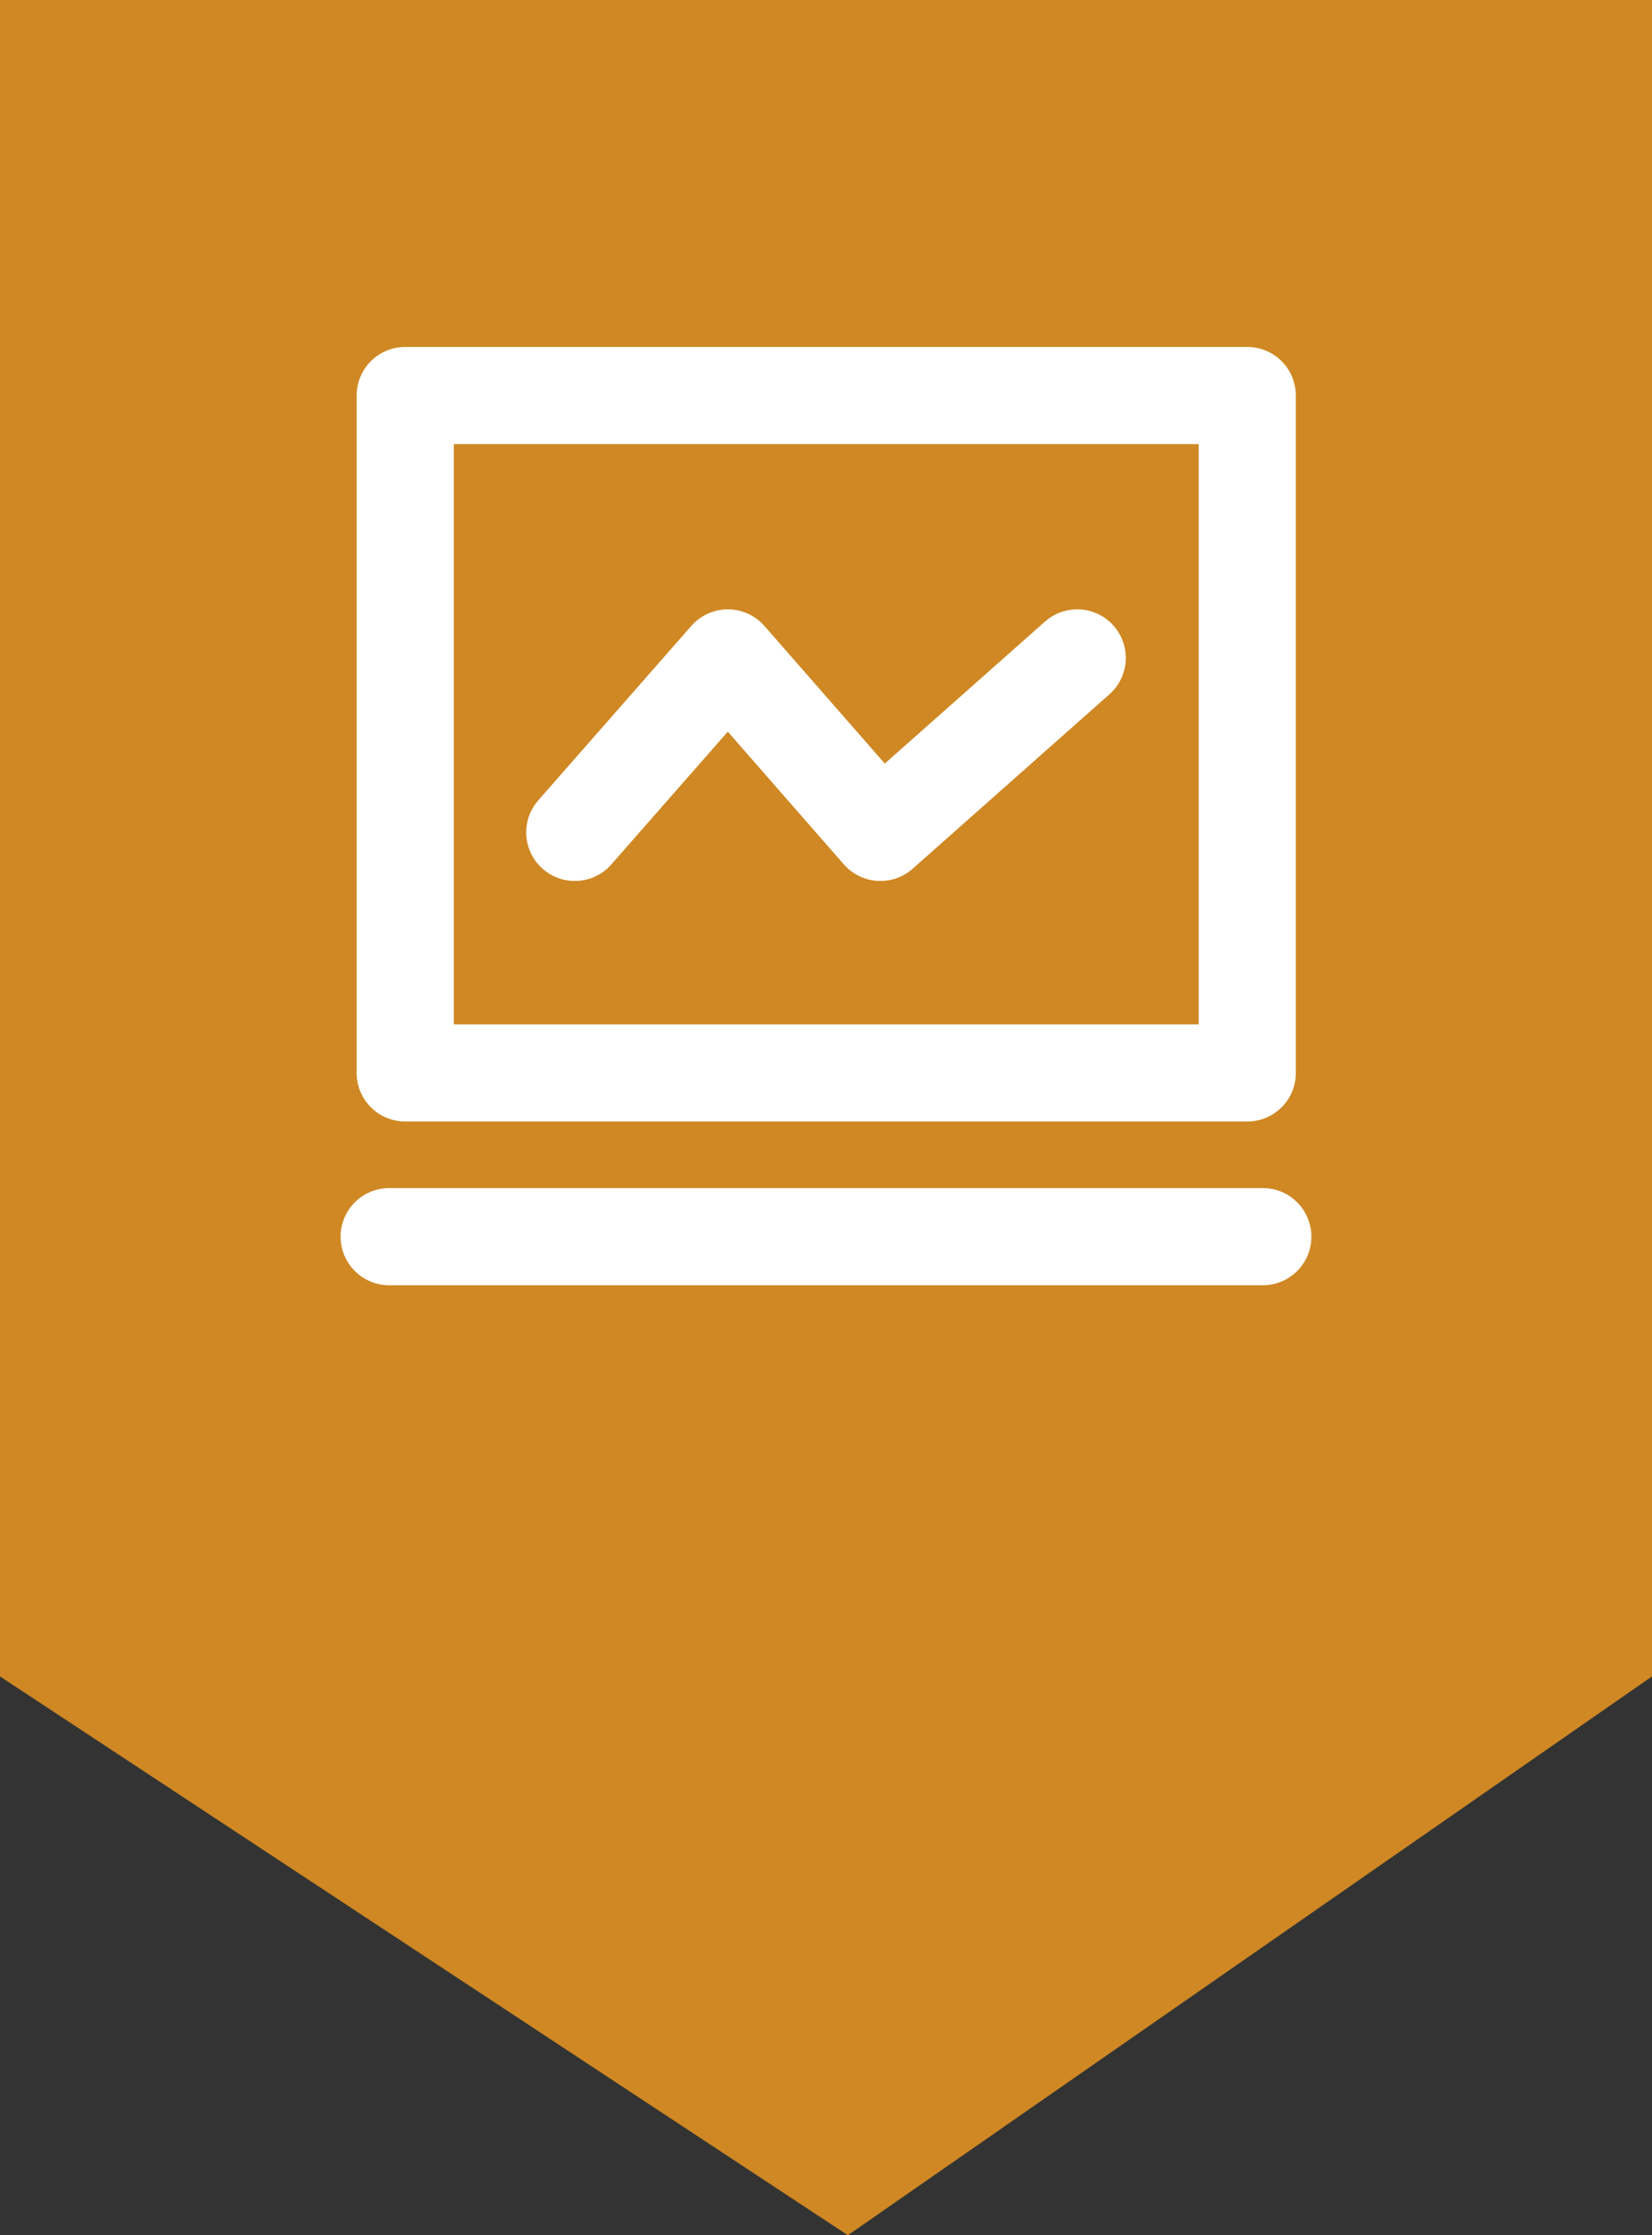
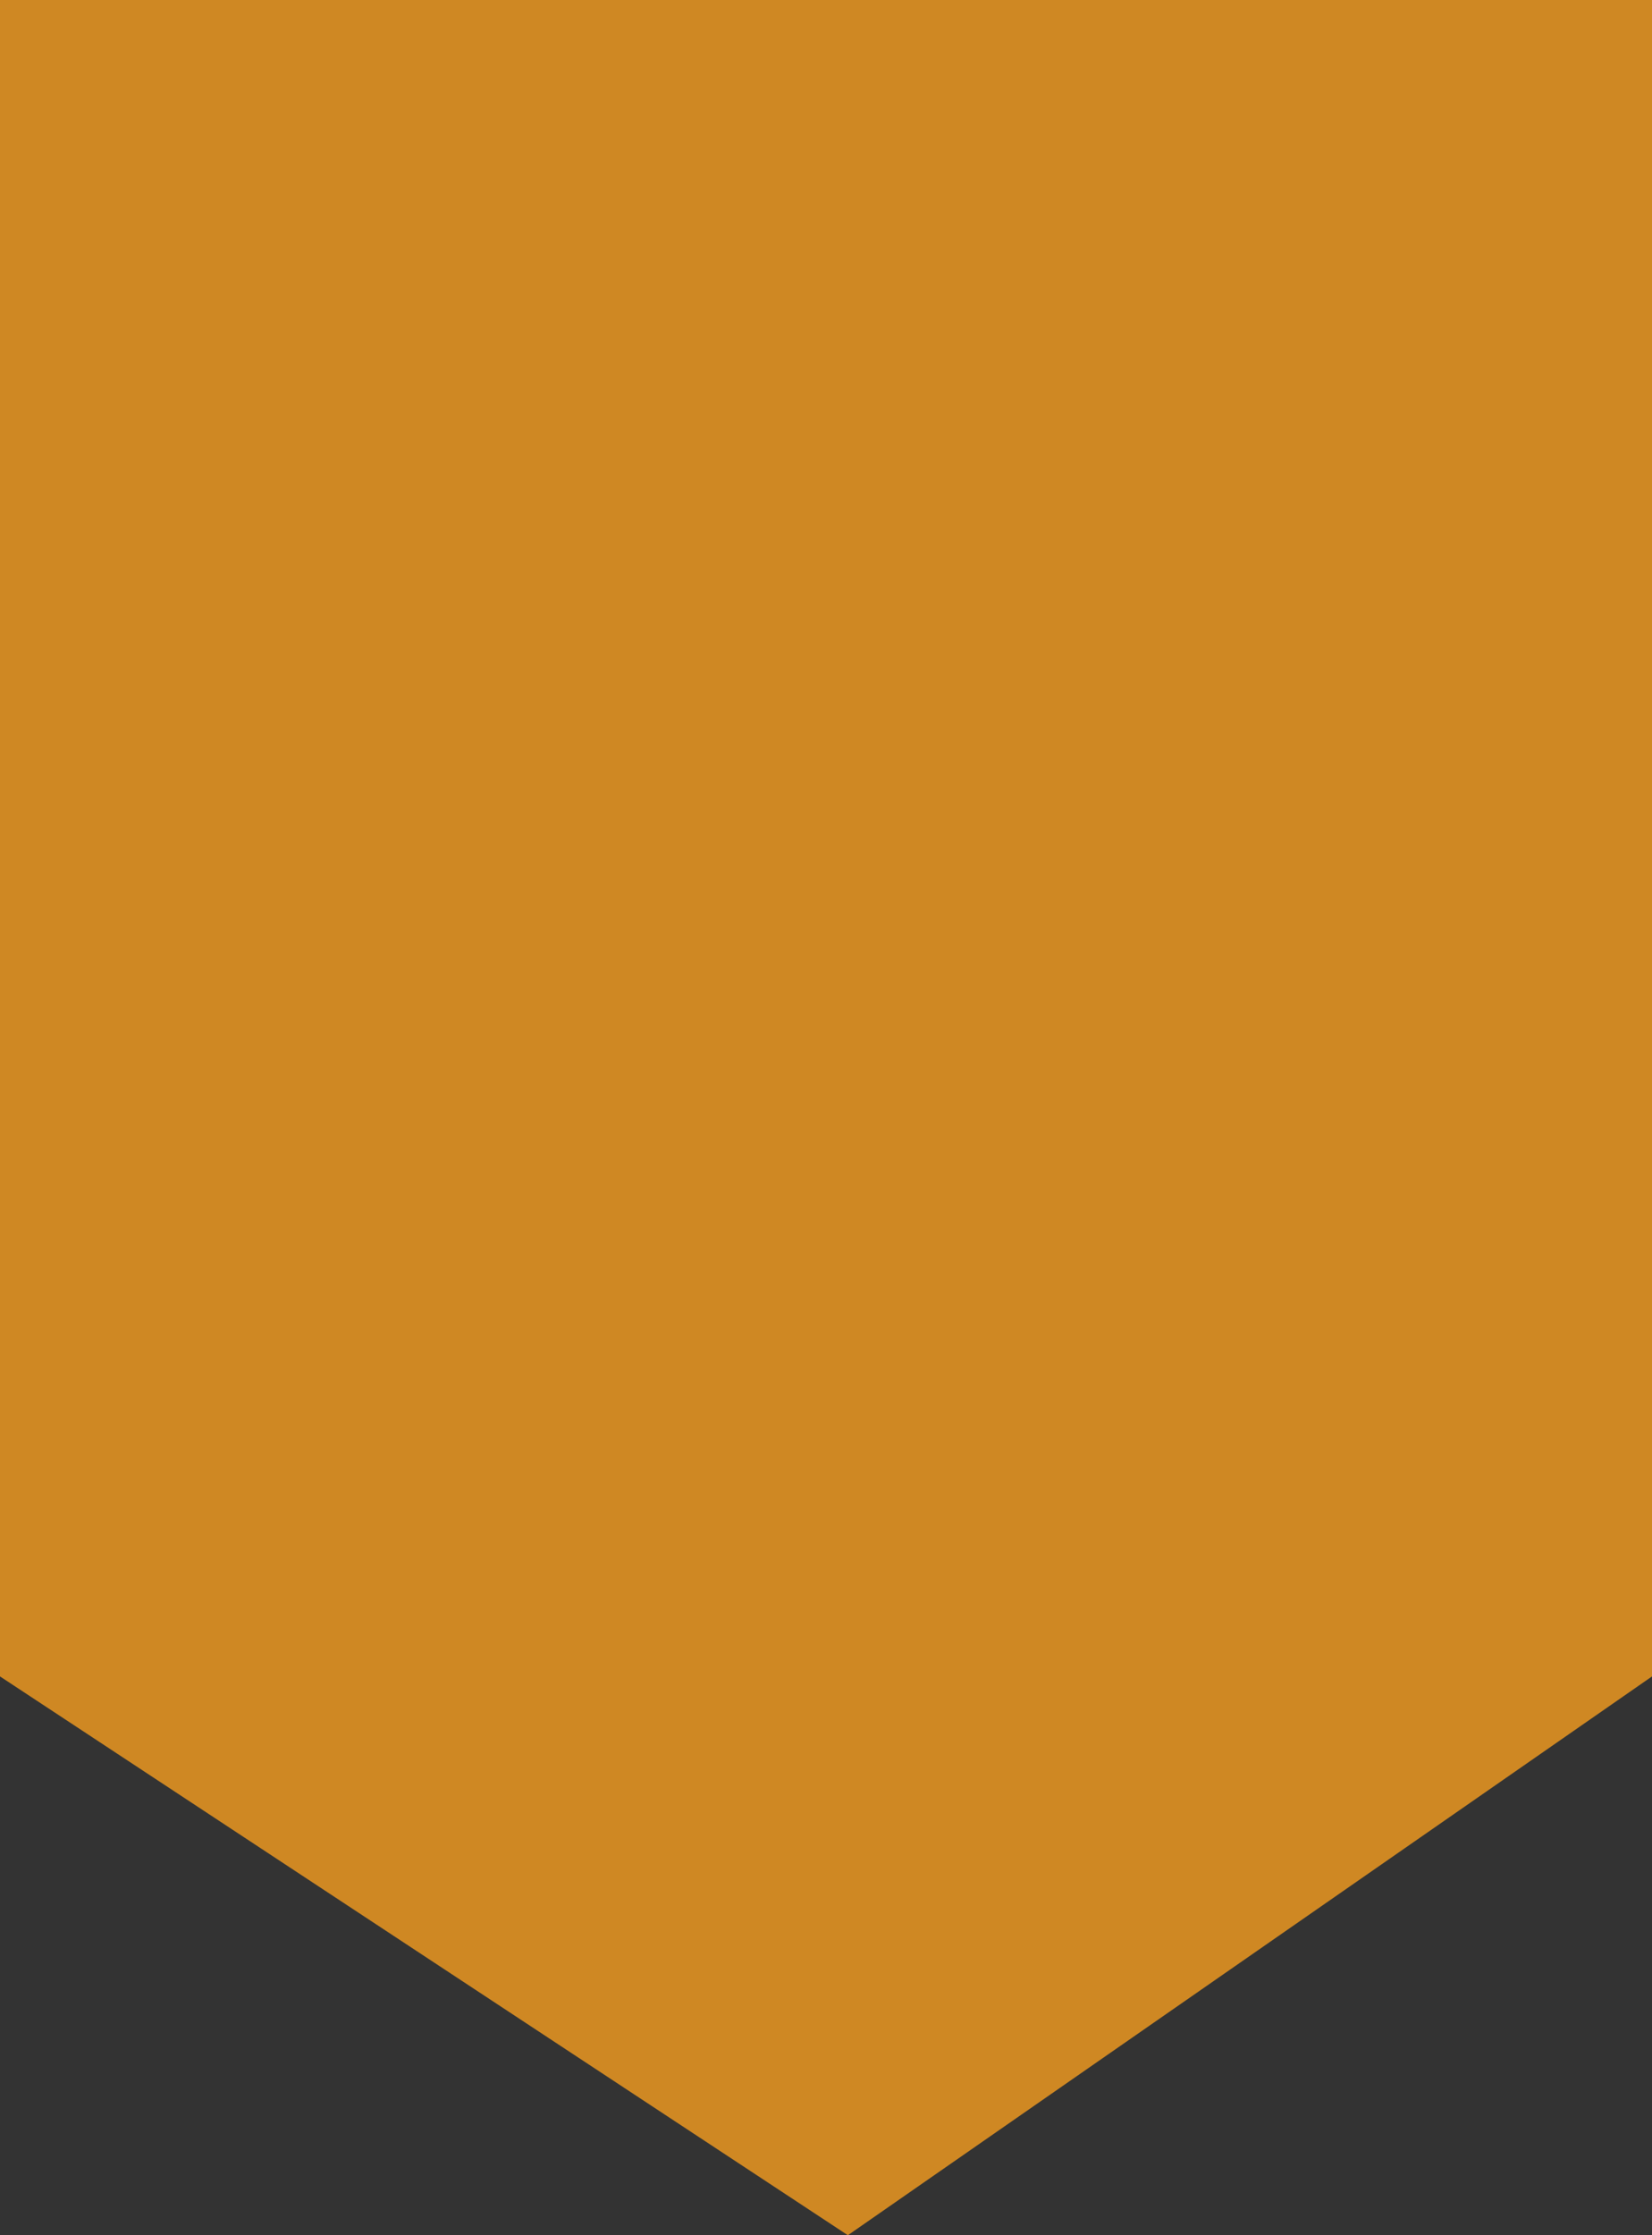
<svg xmlns="http://www.w3.org/2000/svg" viewBox="0 0 34 46">
  <rect x="0" y="0" width="34" height="46" fill="#333333" stroke="none" />
  <defs>
    <style>.cls-1{fill:#cf8823;}.cls-2{fill:none;}.cls-2,.cls-3{stroke:#fff;stroke-linecap:round;stroke-linejoin:round;stroke-width:2px;}.cls-3{fill:#fff;}</style>
  </defs>
  <title>OPS</title>
  <g id="图层_2" data-name="图层 2">
    <g id="图层_1-2" data-name="图层 1">
      <polygon class="cls-1" points="34 34.5 17.45 46 0 34.5 0 0 34 0 34 34.5" />
-       <rect class="cls-2" x="8.34" y="8.14" width="17.33" height="13.94" />
-       <polyline class="cls-2" points="11.83 17.13 14.98 13.54 18.12 17.13 22.17 13.54" />
-       <line class="cls-3" x1="8.01" y1="25.45" x2="25.99" y2="25.45" />
    </g>
  </g>
</svg>